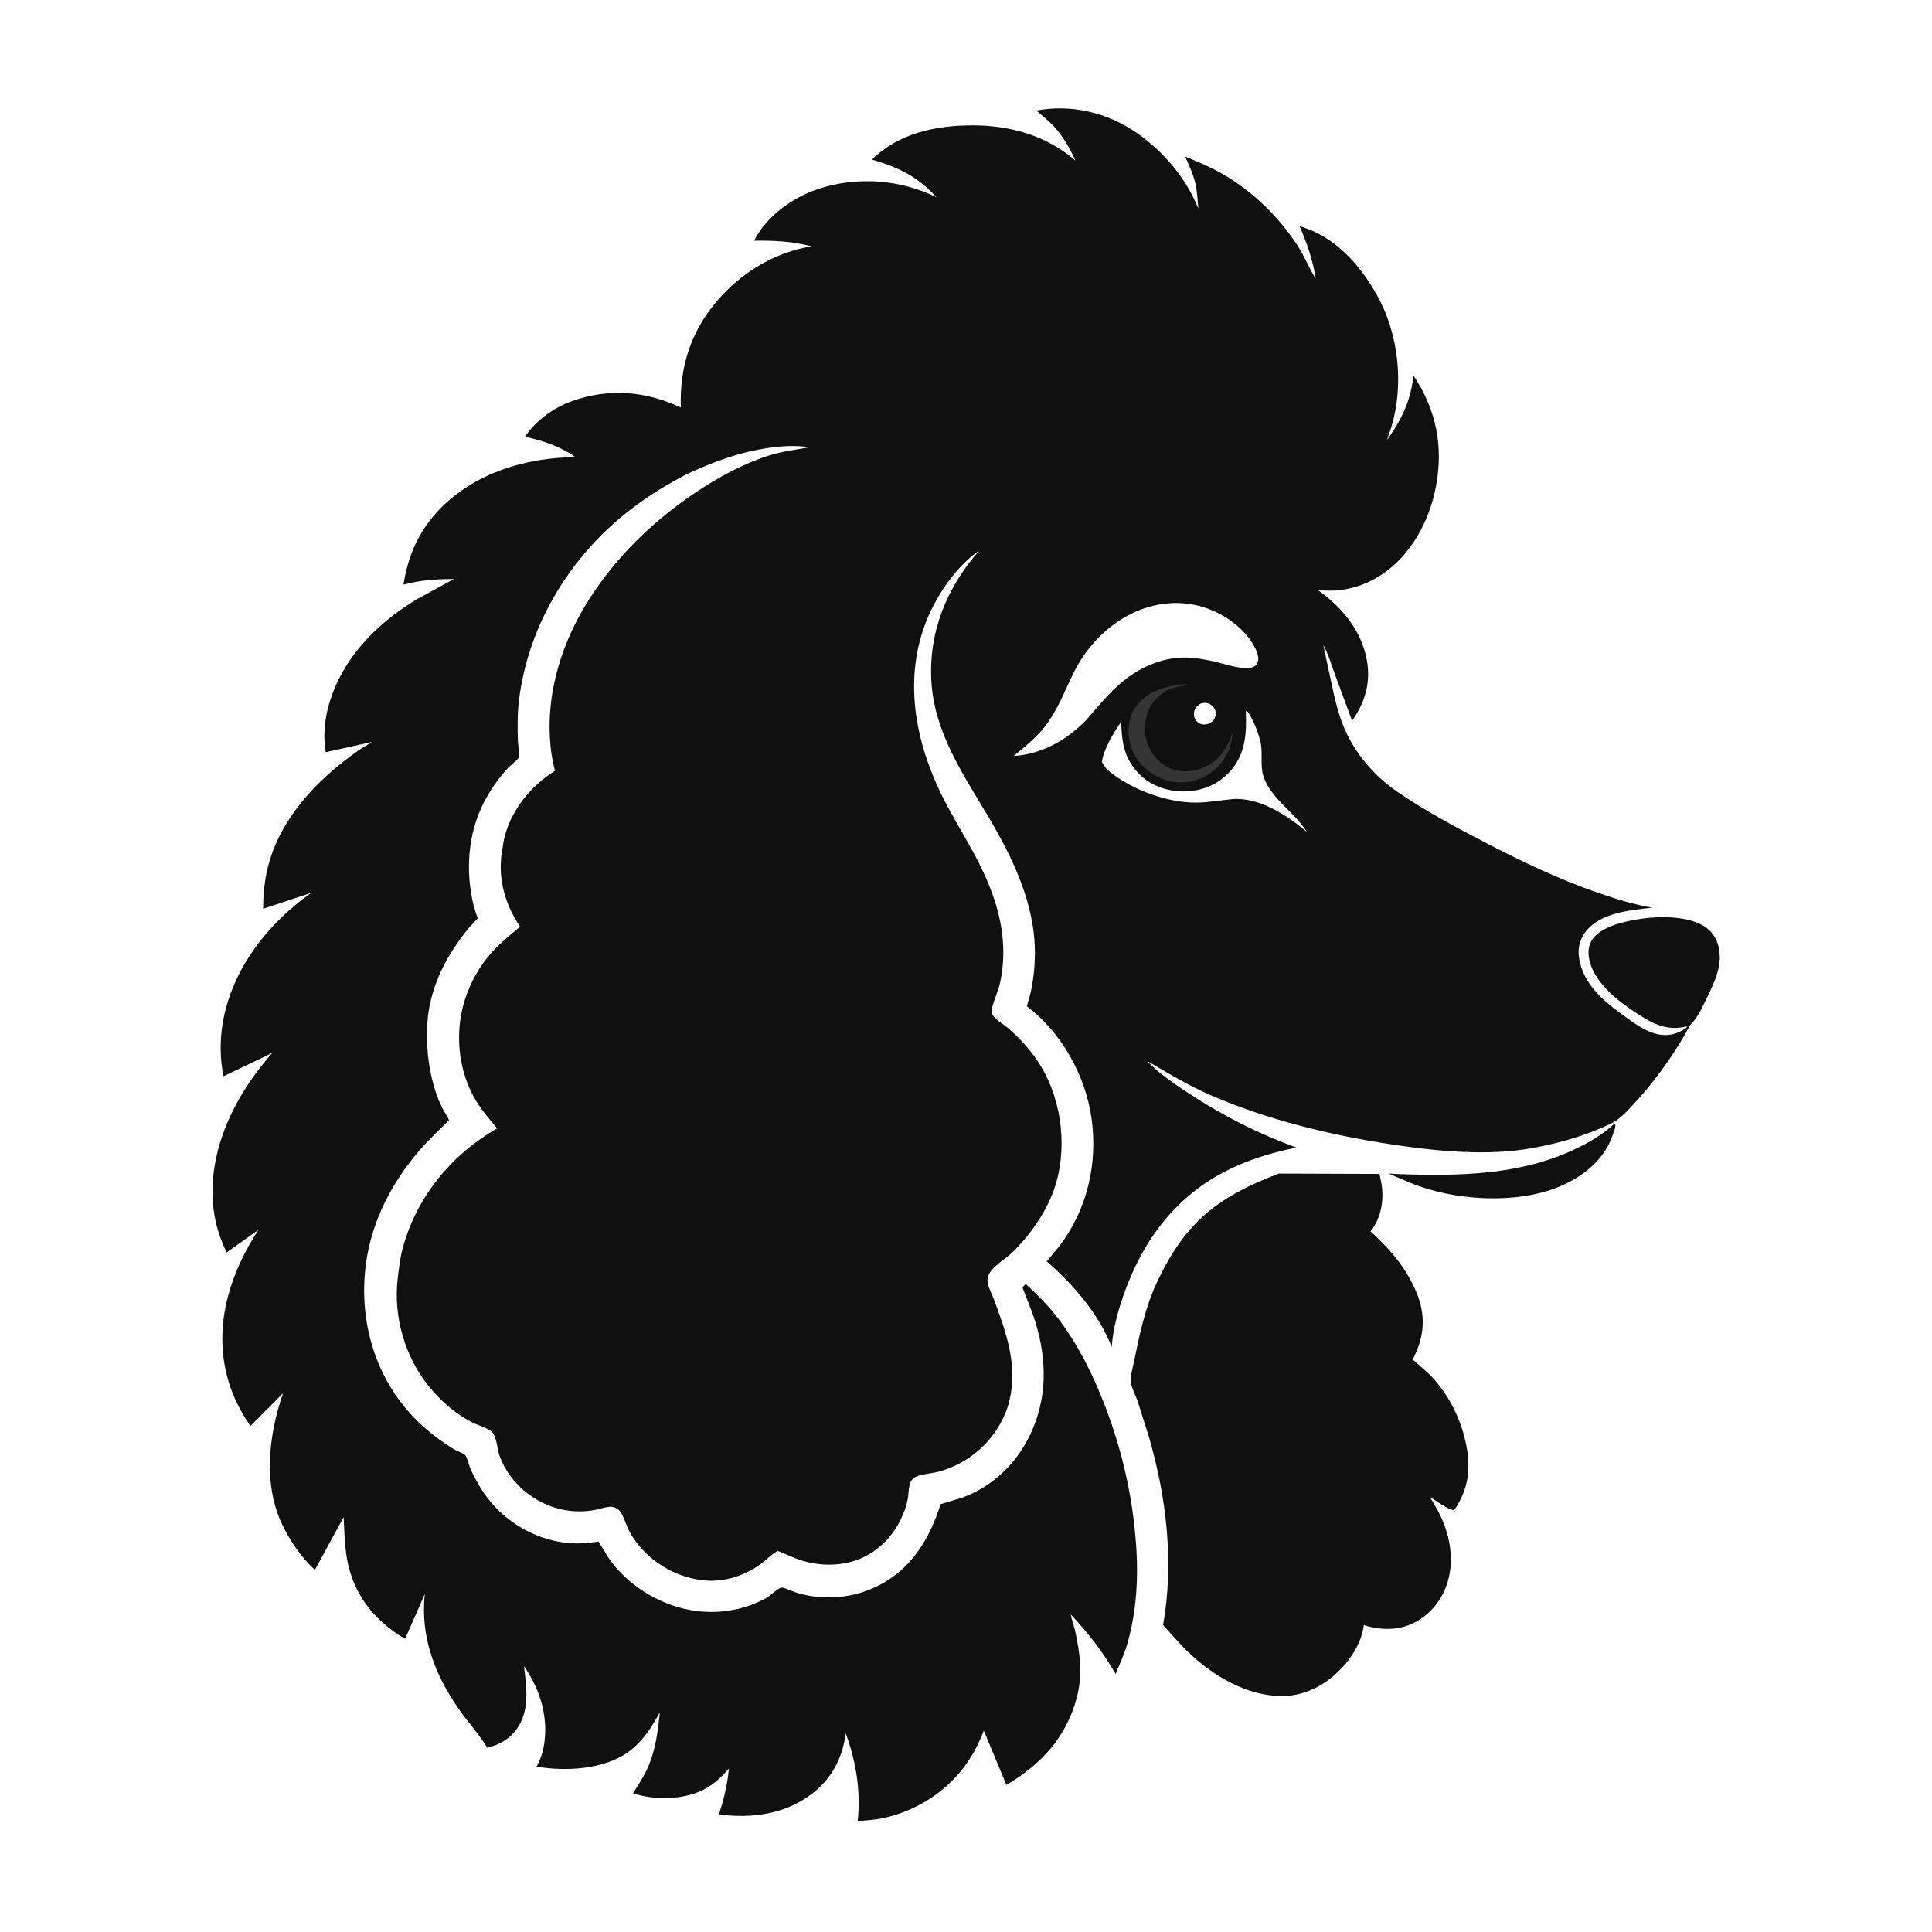
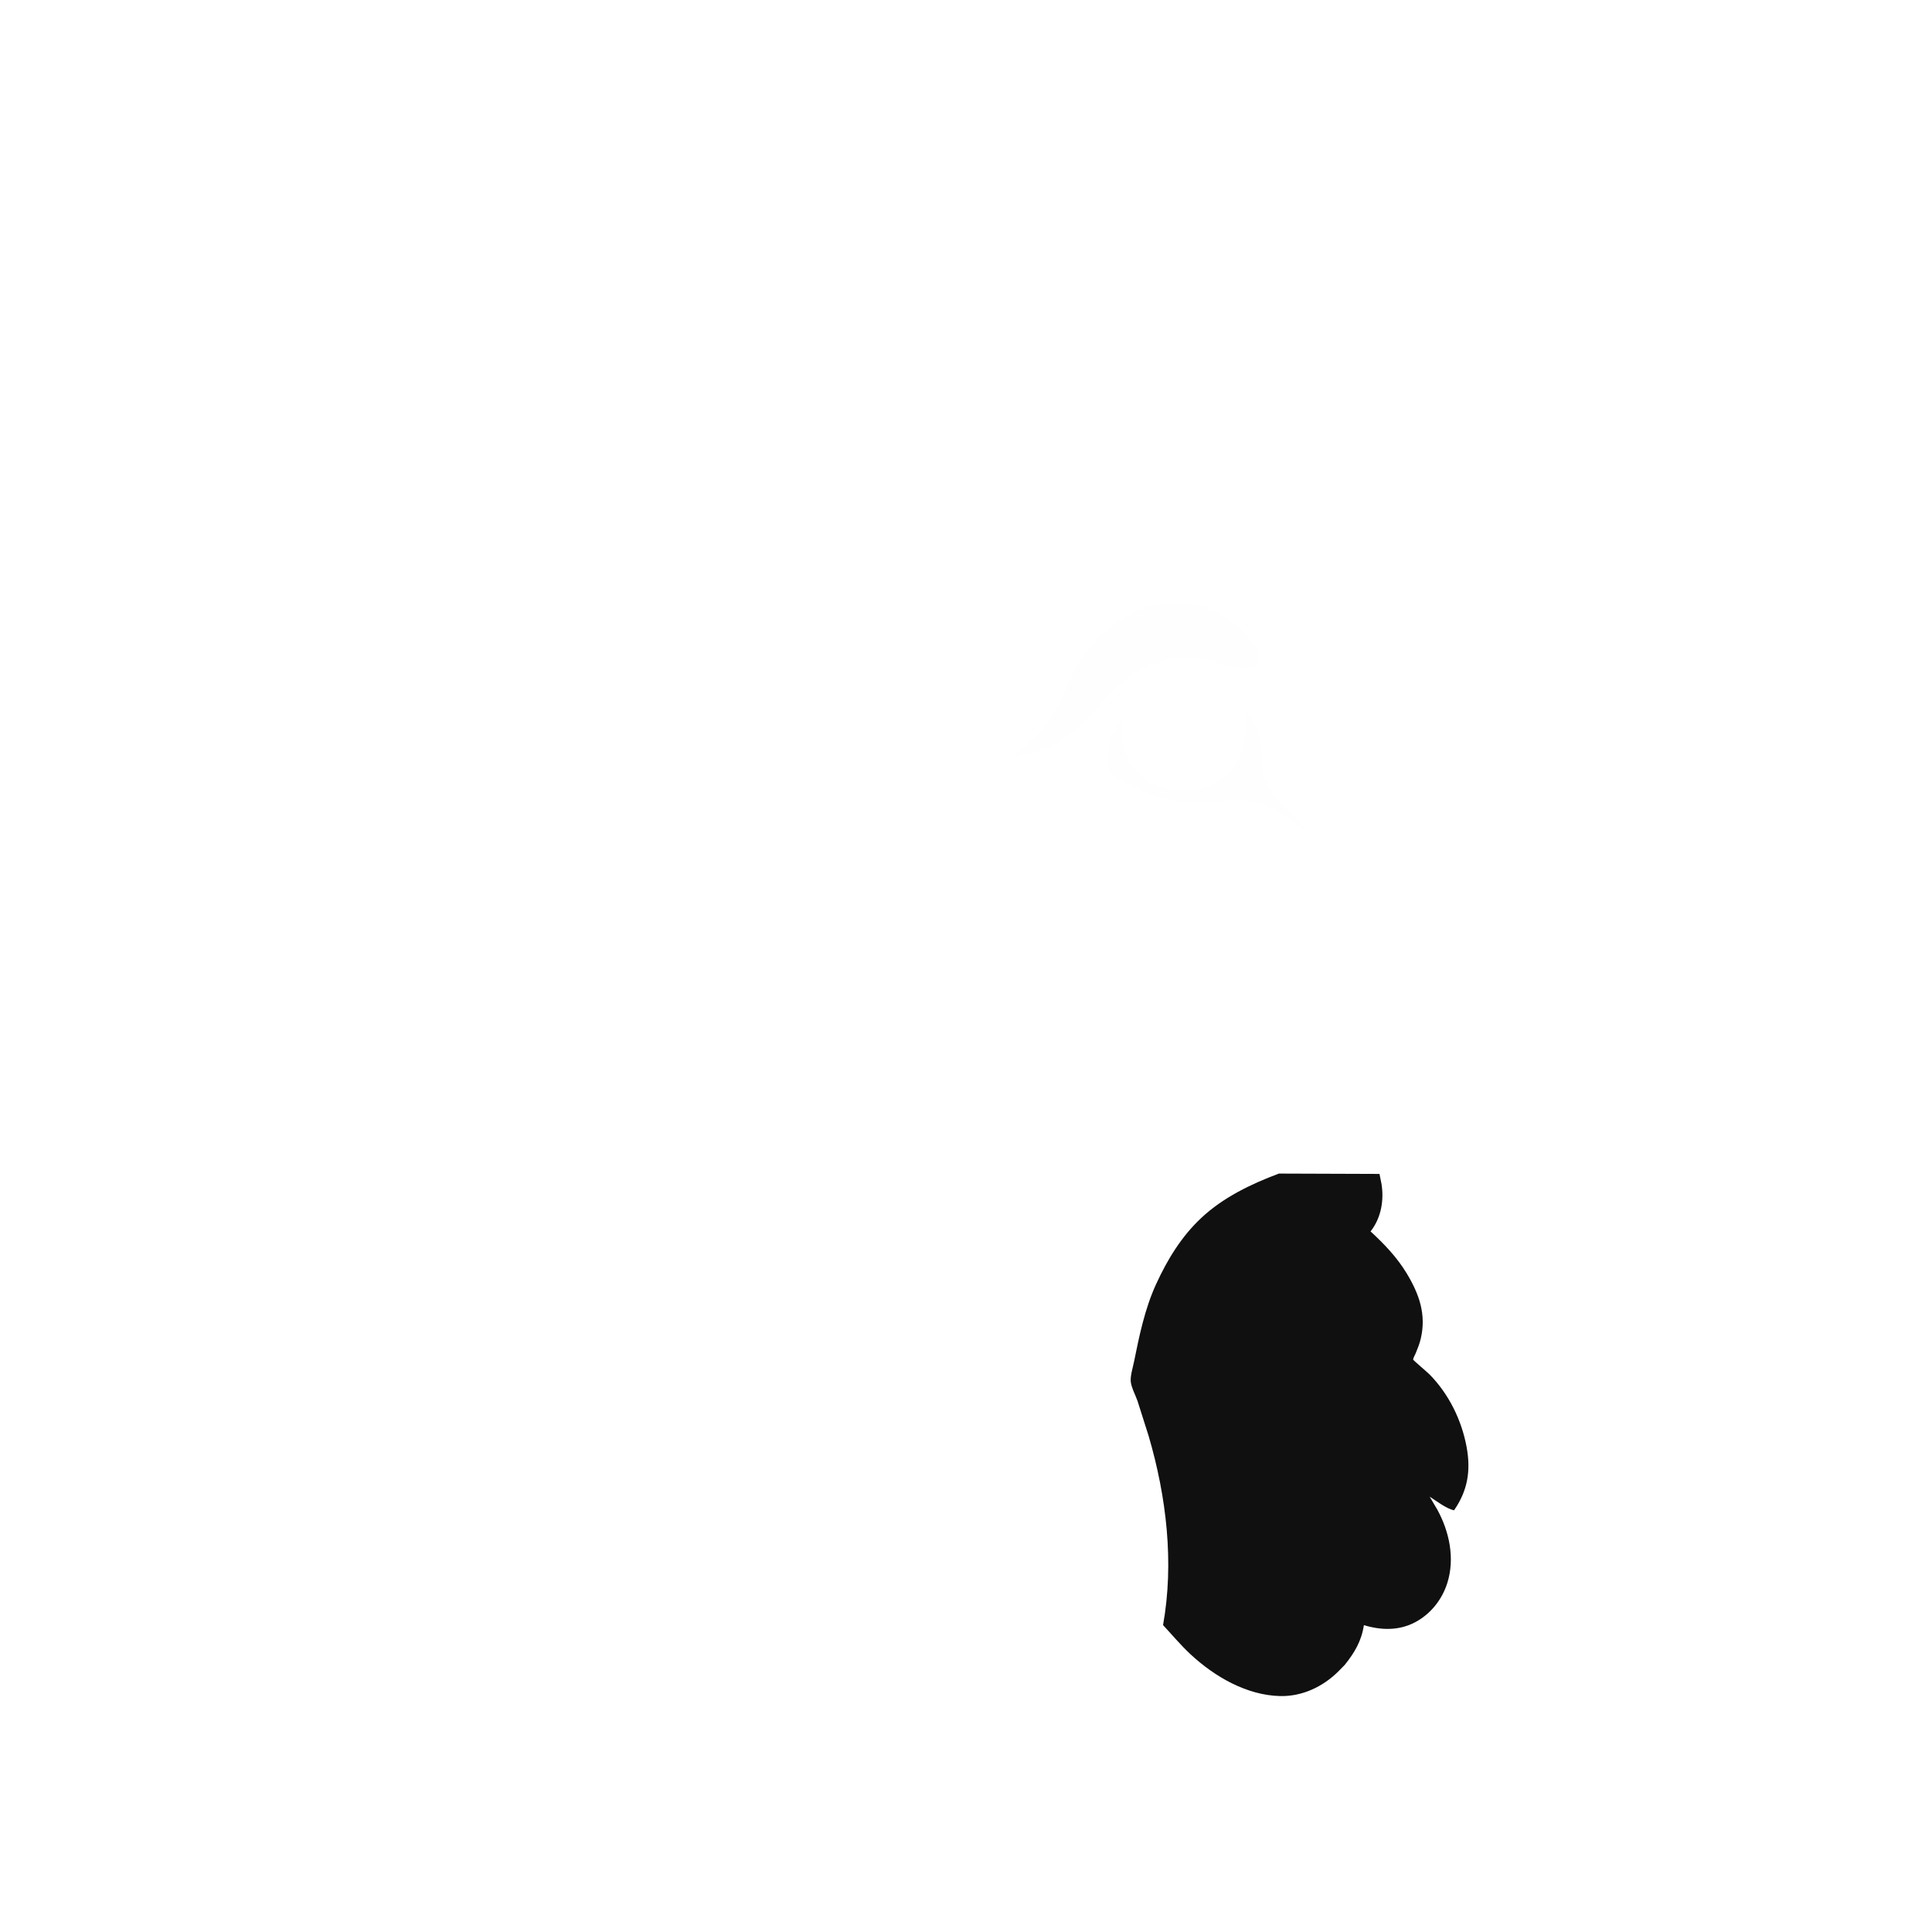
<svg xmlns="http://www.w3.org/2000/svg" version="1.1" style="display: block;" viewBox="0 0 2048 2048" width="1024" height="1024">
-   <path transform="translate(0,0)" fill="rgb(254,254,254)" d="M -0 -0 L 2048 0 L 2048 2048 L -0 2048 L -0 -0 z" />
-   <path transform="translate(0,0)" fill="rgb(16,16,16)" d="M 1710.89 1191.5 L 1712.16 1191.33 C 1713.22 1194.57 1709.61 1203.03 1708.31 1206.37 C 1698.81 1230.81 1677.19 1247.64 1653.64 1257.59 C 1607.29 1277.19 1540.59 1272.75 1494.73 1253.73 L 1472.02 1244.05 L 1484.03 1244.62 C 1547.08 1246.82 1612.62 1245.65 1670.65 1217.62 C 1685.29 1210.55 1698.95 1202.64 1710.89 1191.5 z" />
  <path transform="translate(0,0)" fill="rgb(16,16,16)" d="M 1355.68 1244.04 L 1462.32 1244.41 L 1464.5 1255.31 C 1467.18 1272.25 1464.12 1290.36 1453.68 1304.26 L 1452.84 1305.34 C 1467.31 1318.66 1480.8 1332.73 1491.05 1349.64 C 1504.35 1371.59 1512.13 1393.35 1506.07 1419 C 1504.81 1424.35 1502.87 1429.24 1500.79 1434.31 C 1500.03 1436.18 1498.11 1439.36 1497.95 1441.18 C 1497.9 1441.78 1513.3 1454.83 1515.5 1457.07 C 1535.82 1477.78 1549.39 1505.35 1554.66 1533.83 C 1559.31 1558.97 1555.84 1580.05 1541.33 1601.01 C 1533.09 1599.22 1522.76 1591.14 1515.51 1586.53 L 1523.75 1600.51 C 1536.46 1623.94 1542.38 1652.07 1534.22 1678 C 1528.67 1695.64 1516.55 1710.93 1500.14 1719.63 C 1482.9 1728.77 1464 1728.22 1445.78 1722.73 C 1443.3 1739.43 1435.82 1752.03 1425.42 1764.93 L 1418.3 1772.17 C 1401.96 1788.21 1380.15 1798.43 1357 1797.9 C 1321.39 1797.09 1287.33 1777.19 1261.9 1753.51 C 1251.56 1743.88 1242.49 1733 1232.89 1722.67 C 1244.74 1656.46 1236.52 1586.84 1217.71 1522.52 L 1205.84 1485.14 C 1203.71 1479.01 1199.26 1470.84 1198.64 1464.52 C 1198.06 1458.56 1200.83 1449.75 1202.02 1443.89 C 1207.68 1415.93 1213.54 1387.4 1225.48 1361.32 C 1237.39 1335.3 1252.34 1310.77 1273.38 1291.07 C 1296.66 1269.27 1326.07 1255.15 1355.68 1244.04 z" />
-   <path transform="translate(0,0)" fill="rgb(16,16,16)" d="M 721.703 432.036 C 720.151 386.636 733.777 346.985 765.137 313.379 C 790.578 286.117 823.512 267.062 860.349 261.133 C 840.228 255.782 820.144 254.852 799.437 255.132 C 812.046 229.605 839.775 209.622 866.4 200.624 C 907.64 186.686 953.75 189.985 992.701 209.052 C 972.403 186.983 952.696 177.406 924.274 169.157 C 952.551 141.032 992.801 132.784 1031.46 132.883 C 1071.36 132.985 1109.59 143.795 1140.07 170.304 C 1134.03 157.181 1127.35 145.104 1117.54 134.362 C 1111.86 128.139 1104.87 122.651 1098.46 117.17 C 1136.02 110.213 1173.78 119.271 1205.11 140.956 C 1233.18 160.384 1257.74 189.295 1270.29 221.222 C 1269.53 212.39 1269.15 203.144 1267.14 194.504 C 1264.82 184.558 1260.51 175.25 1256.33 165.981 C 1269.84 171.494 1282.92 176.904 1295.63 184.18 C 1327.62 202.488 1355.58 229.791 1375.66 260.623 C 1382.89 271.726 1387.57 284.206 1394.65 295.261 C 1391.86 276.073 1385.32 257.58 1377.64 239.845 C 1414.39 249.984 1441.34 280.183 1459.47 312.541 C 1482.57 353.747 1488.42 406.757 1475.12 452.045 L 1470.19 466.385 C 1485.54 445.696 1495.83 423.909 1498.24 397.97 C 1522.64 434.447 1530.34 473.536 1521.99 516.659 C 1515.13 552.102 1495.9 588.266 1465.3 608.591 C 1452.21 617.289 1438.59 622.929 1423 625.165 L 1421.35 625.418 C 1413.55 626.521 1405.35 625.962 1397.48 625.816 C 1423.09 644.028 1443.83 669.269 1449.14 701.052 C 1453.02 724.239 1446.74 745.015 1433.25 764.015 L 1414.72 713.845 C 1411.18 703.947 1407.96 693.024 1402.78 683.866 L 1411.16 723.154 C 1414.89 740.469 1418.75 758.025 1426.03 774.267 C 1437.69 800.254 1457.5 823.02 1480.94 839.107 C 1510.41 859.335 1543.08 876.894 1574.82 893.349 C 1613.58 913.448 1653.24 932.443 1694.6 946.608 C 1712.89 952.873 1732.41 959.099 1751.52 962.138 C 1727.92 964.903 1696.7 967.317 1680.85 987.582 C 1674.69 995.462 1672.36 1005.09 1673.79 1014.96 C 1678.32 1046.18 1704.79 1064.97 1728.48 1081.82 C 1740.88 1090.64 1755.72 1099.52 1771.54 1096.6 C 1777.32 1095.53 1783.39 1092.66 1788.09 1089.16 L 1787.84 1087.93 L 1787.05 1088.14 C 1770.13 1092.36 1756.25 1087.26 1741.94 1078.5 C 1720.15 1065.17 1690.83 1044.26 1684.9 1017.98 C 1683.1 1010.01 1683.35 1002.5 1688.11 995.616 C 1697.88 981.518 1723.57 976.339 1739.62 973.962 C 1759.93 970.955 1791.3 970.826 1808.5 983.194 C 1816.54 988.973 1821.26 998.083 1822.55 1007.79 C 1825 1026.18 1816.79 1042.46 1808.97 1058.5 C 1804.91 1066.84 1800.98 1075.45 1795.15 1082.73 L 1791.09 1087.2 L 1786.35 1096.27 C 1771.51 1121.76 1753.29 1146.97 1733.3 1168.64 C 1727.22 1175.22 1720.46 1182.91 1713.06 1187.93 C 1708.39 1191.1 1702.56 1193.41 1697.4 1195.68 C 1683.41 1201.8 1668.26 1206.79 1653.48 1210.61 C 1633.69 1215.72 1612.68 1219.65 1592.26 1220.85 C 1553.39 1223.14 1515.1 1219.11 1476.72 1213.35 C 1411.32 1203.54 1344.03 1187.3 1283.23 1160.88 C 1259.6 1150.61 1238.26 1137.71 1216.14 1124.72 C 1227.35 1136.96 1242.81 1147.45 1256.55 1156.61 C 1293.75 1181.38 1332.27 1201.1 1374.27 1216.46 C 1331.02 1225.23 1291.14 1240.18 1257.51 1269.76 C 1225.44 1297.96 1204.52 1333.97 1190.65 1374.01 C 1184.67 1391.27 1179.65 1409.58 1178.5 1427.86 C 1164.75 1392.9 1137.64 1361.43 1109.55 1337.1 L 1123.19 1320.69 C 1152.7 1281.54 1163.84 1233.21 1157.01 1185 C 1150.64 1140.1 1124.96 1093.96 1088.46 1066.69 C 1094.41 1048.97 1096.95 1029.2 1097.03 1010.55 C 1097.26 958.239 1073.49 909.154 1047.29 865.094 C 1020.59 820.182 990.309 776.067 987.285 722 C 984.341 669.361 1003.7 622.839 1037.93 583.706 C 1009.69 603.216 986.659 640.153 976.882 672.779 C 960.072 728.88 971.718 787.652 996.601 839.414 C 1007.18 861.422 1020.17 882.253 1031.86 903.681 C 1055.02 946.121 1070.38 991.004 1060.54 1039.79 C 1058.51 1049.85 1054.11 1058.87 1051.51 1068.67 C 1050.68 1071.81 1051.37 1075.08 1053.46 1077.65 C 1057.03 1082.03 1063.83 1085.76 1068.25 1089.52 C 1081.79 1101.06 1094.33 1115.22 1103.54 1130.47 C 1126.47 1168.44 1131.95 1220.42 1116.91 1262.09 C 1110 1281.25 1097.72 1300.39 1084.39 1315.68 C 1079.99 1320.74 1075.21 1325.79 1070.19 1330.23 C 1063.15 1336.44 1048.73 1344.7 1047.08 1354.54 C 1045.85 1361.87 1050.81 1370.01 1053.32 1376.7 C 1066.42 1411.58 1079.05 1446.99 1070.08 1484.5 C 1068.51 1491.03 1066.39 1496.93 1063.51 1503 C 1050.48 1530.44 1026.24 1550.85 997.115 1559.5 C 988.764 1561.98 979.1 1562.03 971.147 1565.31 C 962.686 1568.8 963.666 1579.29 962.605 1586.72 C 961.913 1591.57 960.614 1596.39 958.945 1601 C 950.983 1623 935.531 1641.39 914.176 1651.28 C 893.879 1660.67 869.094 1660.52 848.069 1653.64 C 840.004 1651 832.372 1646.97 824.393 1643.98 C 817.501 1647.83 812.481 1653.53 806.18 1658.08 C 786.781 1672.07 762.964 1678.6 739.142 1674.31 C 709.166 1668.91 682.525 1650.67 667.5 1623.97 C 663.815 1617.43 661.501 1607.51 657.163 1601.94 C 655.077 1599.26 650.707 1597.15 647.315 1597.2 C 642.86 1597.26 637.606 1599.07 633.231 1600.04 C 623.663 1602.17 614.627 1602.59 604.844 1601.6 C 571.838 1598.25 540.78 1574.71 529.544 1543.21 C 527.159 1536.52 526.53 1523.17 521.753 1518.23 C 517.328 1513.64 506.249 1510.75 500.264 1507.67 C 482.109 1498.33 466.751 1484.68 454.005 1468.81 C 429.151 1437.86 416.963 1395.54 421.529 1356.02 C 422.862 1344.48 424.09 1333.09 427.223 1321.86 C 442.177 1268.24 478.85 1223.54 527.054 1196.12 C 519.426 1186.99 511.35 1177.83 505.112 1167.68 C 490.521 1143.93 484.822 1115.55 487.141 1087.93 C 489.626 1058.34 503.126 1029.04 523.253 1007.4 C 531.701 998.32 541.791 990.415 551.202 982.347 C 542.141 968.433 535.931 954.792 532.669 938.5 C 530.588 928.108 530.286 916.458 531.609 905.918 L 534.173 890.071 C 541.08 859.617 562.092 833.394 588.251 817.085 L 585.853 806.669 C 574.181 742.779 594.83 677.562 631.285 625.067 C 660.477 583.03 695.845 549.843 738.24 521.474 C 761.565 505.866 788.037 491.477 814.893 482.925 C 829.348 478.322 843.411 476.819 858.187 474.162 C 843.275 471.687 827.196 472.857 812.354 475.17 C 781.685 479.949 756.195 489.666 728.158 502.58 C 707.601 513.115 688.37 524.979 669.946 538.958 C 605.319 587.994 559.752 661.95 550.054 743.052 C 548.385 757.01 548.614 771.552 548.992 785.593 C 549.102 789.702 551.172 799.053 550.262 802.287 C 549.51 804.962 541.589 810.853 539.397 813.164 C 530.451 822.596 522.441 833.606 516.008 844.896 C 497.352 877.64 493.274 916.04 500.44 952.588 C 501.483 957.91 502.992 963.131 504.58 968.314 C 504.944 969.501 506.323 972.514 506.213 973.461 C 506.117 974.288 498.499 981.906 497.5 983.092 C 492.257 989.319 487.314 995.943 482.762 1002.69 C 467.189 1025.75 455.666 1053.02 453.295 1081 C 451.1 1106.91 453.861 1132.58 461.806 1157.34 C 463.884 1163.82 466.646 1170.29 469.802 1176.31 C 470.715 1178.05 476 1186.15 475.878 1187.63 C 475.845 1188.02 475.312 1188.19 475.029 1188.47 C 464.824 1198.58 454.064 1208.57 444.699 1219.45 C 415.385 1253.53 393.964 1294.43 387.936 1339.41 C 379.129 1405.12 400.662 1470.9 451.619 1514.77 C 460.731 1522.62 470.616 1529.76 480.866 1536.04 C 484.185 1538.07 490.585 1540.16 493.191 1542.59 C 494.979 1544.26 497.861 1555.42 499.342 1558.53 C 504.293 1568.92 510.045 1579.19 517.105 1588.31 C 536.736 1613.65 566.252 1630.95 598 1635.19 C 610.305 1636.83 622.231 1636.01 634.462 1634.11 L 644.926 1651.11 C 664.251 1679.66 697.283 1700.24 731.073 1706.58 C 758.49 1711.72 787.653 1707.57 812.104 1694.03 C 817.173 1691.22 822.896 1684.86 827.726 1683.01 C 830.06 1682.12 839.513 1686.7 842.265 1687.61 C 871.628 1697.29 904.096 1694.59 931.592 1680.6 C 966.598 1662.79 985.502 1630.6 997.103 1594.46 L 1019.81 1587.61 C 1052.41 1575.86 1077.9 1551.04 1092.48 1519.81 C 1110.36 1481.53 1109.88 1441.53 1097.57 1401.56 C 1093.75 1389.15 1088.44 1377.19 1083.98 1365 C 1085.05 1363.24 1085.77 1362.28 1087.5 1361.14 C 1097.15 1370.31 1107.14 1379.77 1115.62 1390.04 C 1138.27 1417.46 1155.33 1450.1 1168.5 1483.02 C 1186.89 1528.98 1198.53 1575.75 1203.29 1625 C 1207.03 1663.81 1206.03 1702.56 1195.62 1740.35 C 1192.38 1752.11 1187.34 1763.23 1182.55 1774.42 C 1168.9 1750.7 1153.84 1731.39 1135.15 1711.47 C 1135.97 1717.11 1138.34 1722.83 1139.6 1728.46 C 1144.87 1752 1147.73 1775.05 1141.64 1798.76 C 1130.71 1841.26 1103.88 1870.16 1066.81 1892.13 L 1042.9 1834.51 C 1037.18 1849.42 1029.32 1864.27 1019.21 1876.68 C 998.116 1902.57 968.876 1920.21 936.293 1927.25 C 927.478 1929.15 918.12 1929.65 909.143 1930.48 C 912.743 1899.14 907.351 1866.94 896.516 1837.5 C 893.09 1863.3 881.924 1885.19 860.958 1901.28 C 832.273 1923.29 797.06 1927.95 762.101 1923.36 C 767.334 1907.08 771.042 1891.71 772.674 1874.64 C 764.541 1884.07 756.654 1891.63 745.405 1897.26 C 723.584 1908.19 693.768 1908.36 670.98 1900.99 C 676.924 1891.5 683.257 1882.01 687.6 1871.65 C 695.127 1853.69 697.529 1834.26 699.522 1815.07 C 690.396 1831.41 681.373 1846.15 665.829 1857.3 C 639.866 1875.91 599.419 1877.93 568.795 1872.71 C 572.419 1866.01 574.928 1859.36 576.308 1851.89 C 581.953 1821.34 572.852 1791.34 555.491 1766.18 C 557.938 1787.24 561.499 1810.06 550.072 1829.33 C 542.598 1841.93 530.521 1849.31 516.509 1852.68 C 508.609 1839.43 497.652 1827.43 488.605 1814.86 C 461.751 1777.53 445.239 1735.99 450.363 1689.58 L 429.492 1737.17 L 427.998 1736.3 C 419.345 1731.5 411.34 1725.26 404.053 1718.56 C 385.487 1701.49 372.937 1679.37 368.208 1654.5 C 365.331 1639.37 365.019 1623.48 364.29 1608.13 L 333.833 1664.16 C 319.664 1651.31 307.908 1634.07 299.561 1616.9 C 278.521 1573.63 284.883 1520.82 300.025 1476.82 L 265.413 1511.71 C 253.113 1493.4 244.175 1475.15 239.429 1453.5 C 227.717 1400.07 244.897 1348.28 273.913 1303.71 L 240.251 1327.65 C 231.754 1310.1 226.67 1292.19 225.554 1272.62 C 222.222 1214.2 250.875 1158.74 288.758 1116.07 L 236.998 1140.84 C 233.145 1123.08 233.029 1102.98 236 1085.03 C 245.445 1027.96 283.395 979.412 329.845 946.459 L 278.934 963.35 C 278.927 950.403 280.092 937.068 282.778 924.394 C 294.26 870.204 334.903 827.288 378.821 796.271 C 383.83 792.734 389.29 789.847 394.415 786.465 L 345.311 797.363 C 342.646 782.956 343.829 766.005 347.366 751.812 C 360.039 700.966 397.212 662.396 440.972 635.731 L 481.162 613.775 C 462.679 613.833 445.668 614.875 427.703 619.701 C 432.625 588.52 444.105 562.418 466.323 539.5 C 503.373 501.282 557.537 485.054 609.528 484.616 C 606.81 481.708 601.995 479.403 598.5 477.51 C 584.947 470.168 571.47 466.464 556.648 462.872 C 568.105 445.505 586.876 432.222 606.313 425.238 C 645.303 411.23 684.561 414.428 721.703 432.036 z" />
-   <path transform="translate(0,0)" fill="rgb(254,254,254)" d="M 1273.47 745.5 C 1275.56 745.123 1277.72 744.75 1279.82 745.315 C 1283.28 746.25 1286.31 748.812 1287.83 752.064 C 1289.09 754.761 1288.96 757.738 1287.97 760.5 C 1286.74 763.942 1284.63 765.447 1281.5 767.073 C 1279.47 767.734 1277.07 768.197 1274.94 767.911 C 1271.71 767.476 1268.79 765.475 1267.1 762.699 C 1265.51 760.088 1265.21 755.731 1266.25 752.847 C 1267.66 748.955 1270.05 747.376 1273.47 745.5 z" />
-   <path transform="translate(0,0)" fill="rgb(53,53,53)" d="M 1253.51 725.461 C 1254.24 725.067 1257.95 725.425 1259 725.425 C 1256.43 726.937 1252.56 727.092 1249.63 727.692 C 1244.07 728.834 1237.97 730.853 1233.22 734.025 C 1224.48 739.858 1216.98 750.366 1215.02 760.659 L 1214.78 762 C 1212.89 771.461 1213.5 782.131 1217.51 791 C 1222.84 802.813 1231.34 811.512 1243.75 815.664 C 1254.28 819.189 1267.61 817.845 1277.53 812.936 L 1279 812.182 C 1287.21 808.027 1294.03 801.538 1298.73 793.62 C 1301.43 789.08 1304.1 784.7 1305.47 779.539 L 1305.87 777.927 L 1306.61 777.5 C 1305.9 783.369 1304.83 788.71 1303.2 794.401 L 1297.19 805.253 C 1288.6 817.938 1275.67 825.889 1260.71 828.54 C 1246.19 831.116 1231.12 827.281 1219.31 818.654 C 1207.81 810.258 1198.76 797.094 1196.9 782.775 C 1195.29 770.368 1197.35 757.478 1205.29 747.5 C 1217.25 732.469 1235.23 727.355 1253.51 725.461 z" />
-   <path transform="translate(0,0)" fill="rgb(254,254,254)" d="M 1320.6 754.114 L 1321.76 753.206 C 1327.96 761.957 1332.32 772.736 1335.27 783 L 1335.74 784.576 C 1339.07 796.672 1335.6 810.011 1339.06 821.943 C 1346.03 846.011 1372.82 861.096 1385.3 881.92 C 1364.62 864.363 1334.51 844.547 1306 847.147 C 1293.39 848.297 1281.25 850.687 1268.5 850.785 C 1237.42 851.024 1200.88 837.599 1176.61 818.27 C 1172.79 815.227 1170.27 812.06 1168.08 807.736 C 1169.78 793.899 1180.83 776.382 1188.59 764.868 L 1188.61 766.154 C 1188.97 788.206 1192.49 806.14 1209.1 821.964 C 1221.64 833.909 1239.74 839.434 1256.85 838.884 C 1275.08 838.298 1291.25 831.533 1303.6 817.98 C 1320.35 799.595 1321.58 777.698 1320.6 754.114 z" />
+   <path transform="translate(0,0)" fill="rgb(254,254,254)" d="M 1320.6 754.114 L 1321.76 753.206 C 1327.96 761.957 1332.32 772.736 1335.27 783 L 1335.74 784.576 C 1339.07 796.672 1335.6 810.011 1339.06 821.943 C 1346.03 846.011 1372.82 861.096 1385.3 881.92 C 1364.62 864.363 1334.51 844.547 1306 847.147 C 1293.39 848.297 1281.25 850.687 1268.5 850.785 C 1237.42 851.024 1200.88 837.599 1176.61 818.27 C 1169.78 793.899 1180.83 776.382 1188.59 764.868 L 1188.61 766.154 C 1188.97 788.206 1192.49 806.14 1209.1 821.964 C 1221.64 833.909 1239.74 839.434 1256.85 838.884 C 1275.08 838.298 1291.25 831.533 1303.6 817.98 C 1320.35 799.595 1321.58 777.698 1320.6 754.114 z" />
  <path transform="translate(0,0)" fill="rgb(254,254,254)" d="M 1151.11 763.584 C 1130.22 784.808 1104.42 799.416 1074.48 801.405 C 1088.08 790.072 1100.31 780.756 1110.69 766.051 C 1122.21 749.751 1129.43 730.687 1138.24 712.906 C 1149.65 689.886 1167.51 669.537 1189.44 655.994 C 1213.56 641.093 1242.44 635.242 1270.2 642.084 C 1293.13 647.735 1316.27 662.746 1328.47 683.268 C 1331.38 688.164 1335.12 695.712 1333.36 701.531 C 1332.64 703.897 1331.26 705.581 1329.08 706.719 C 1320.12 711.414 1297.84 703.826 1288.46 701.465 C 1278.67 699.436 1268.52 697.307 1258.5 697.03 C 1237.59 696.451 1217.54 703.505 1200.26 714.931 C 1180.64 727.903 1166.46 746.106 1151.11 763.584 z" />
</svg>